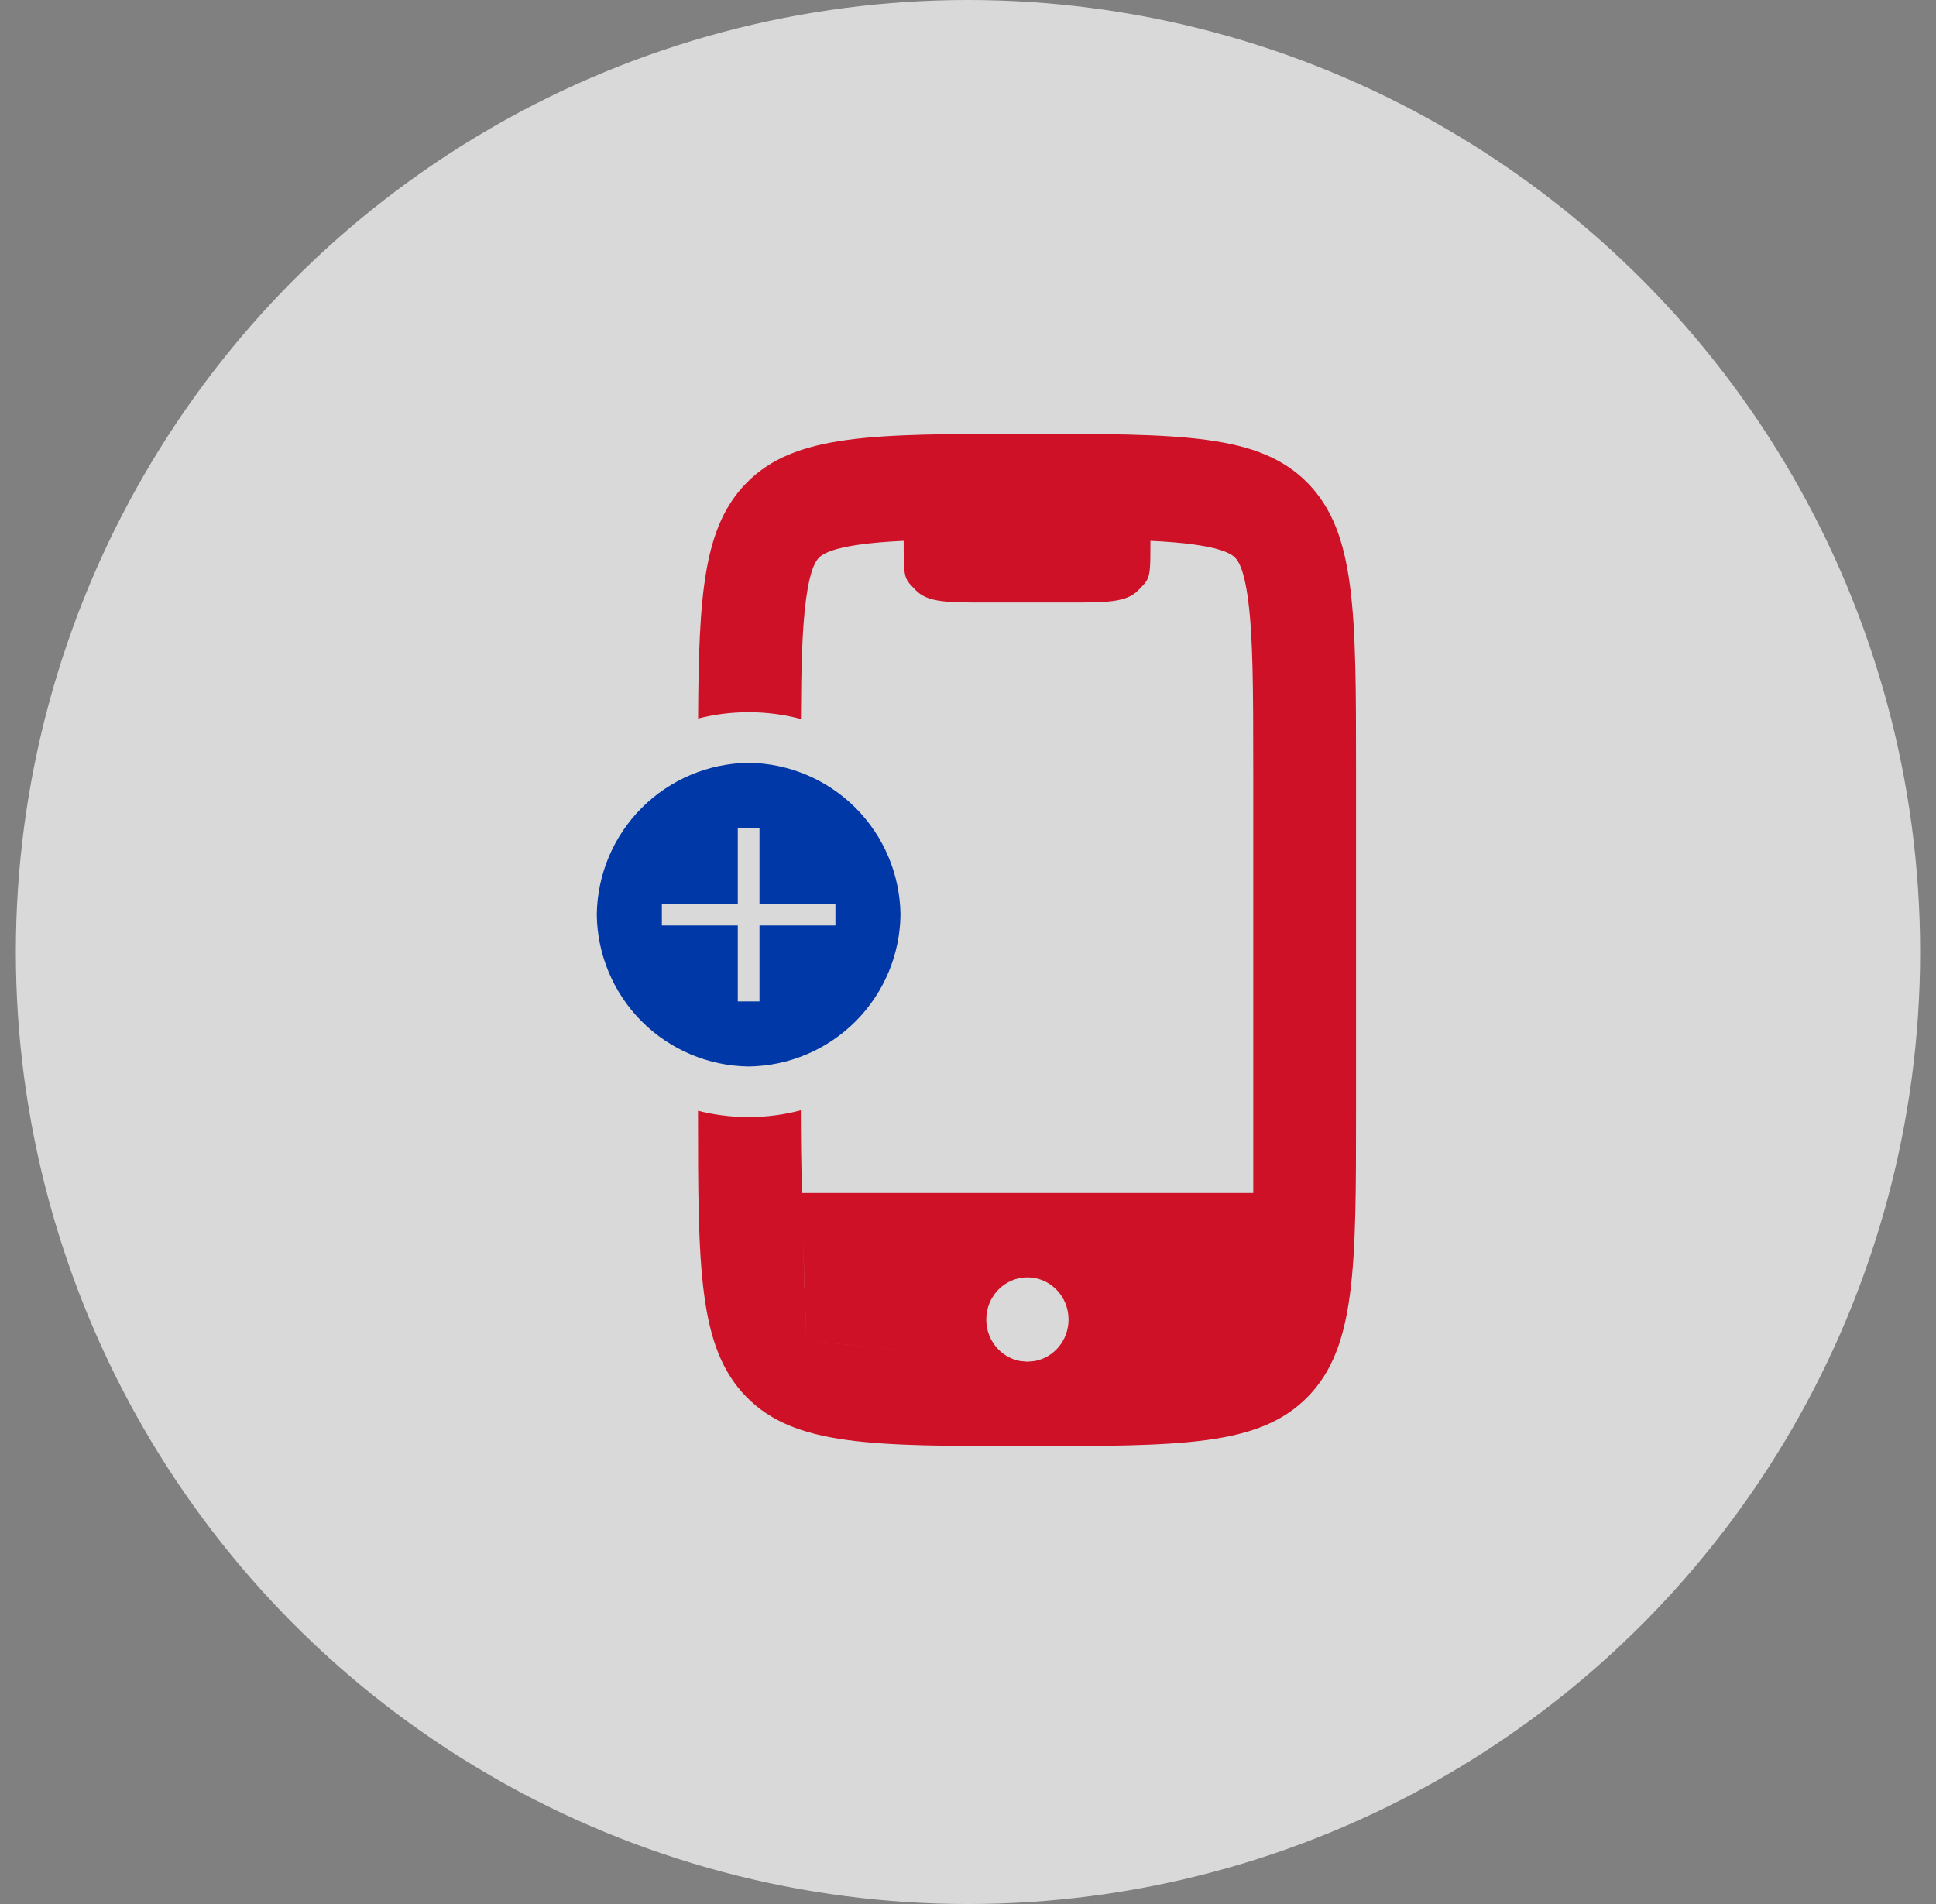
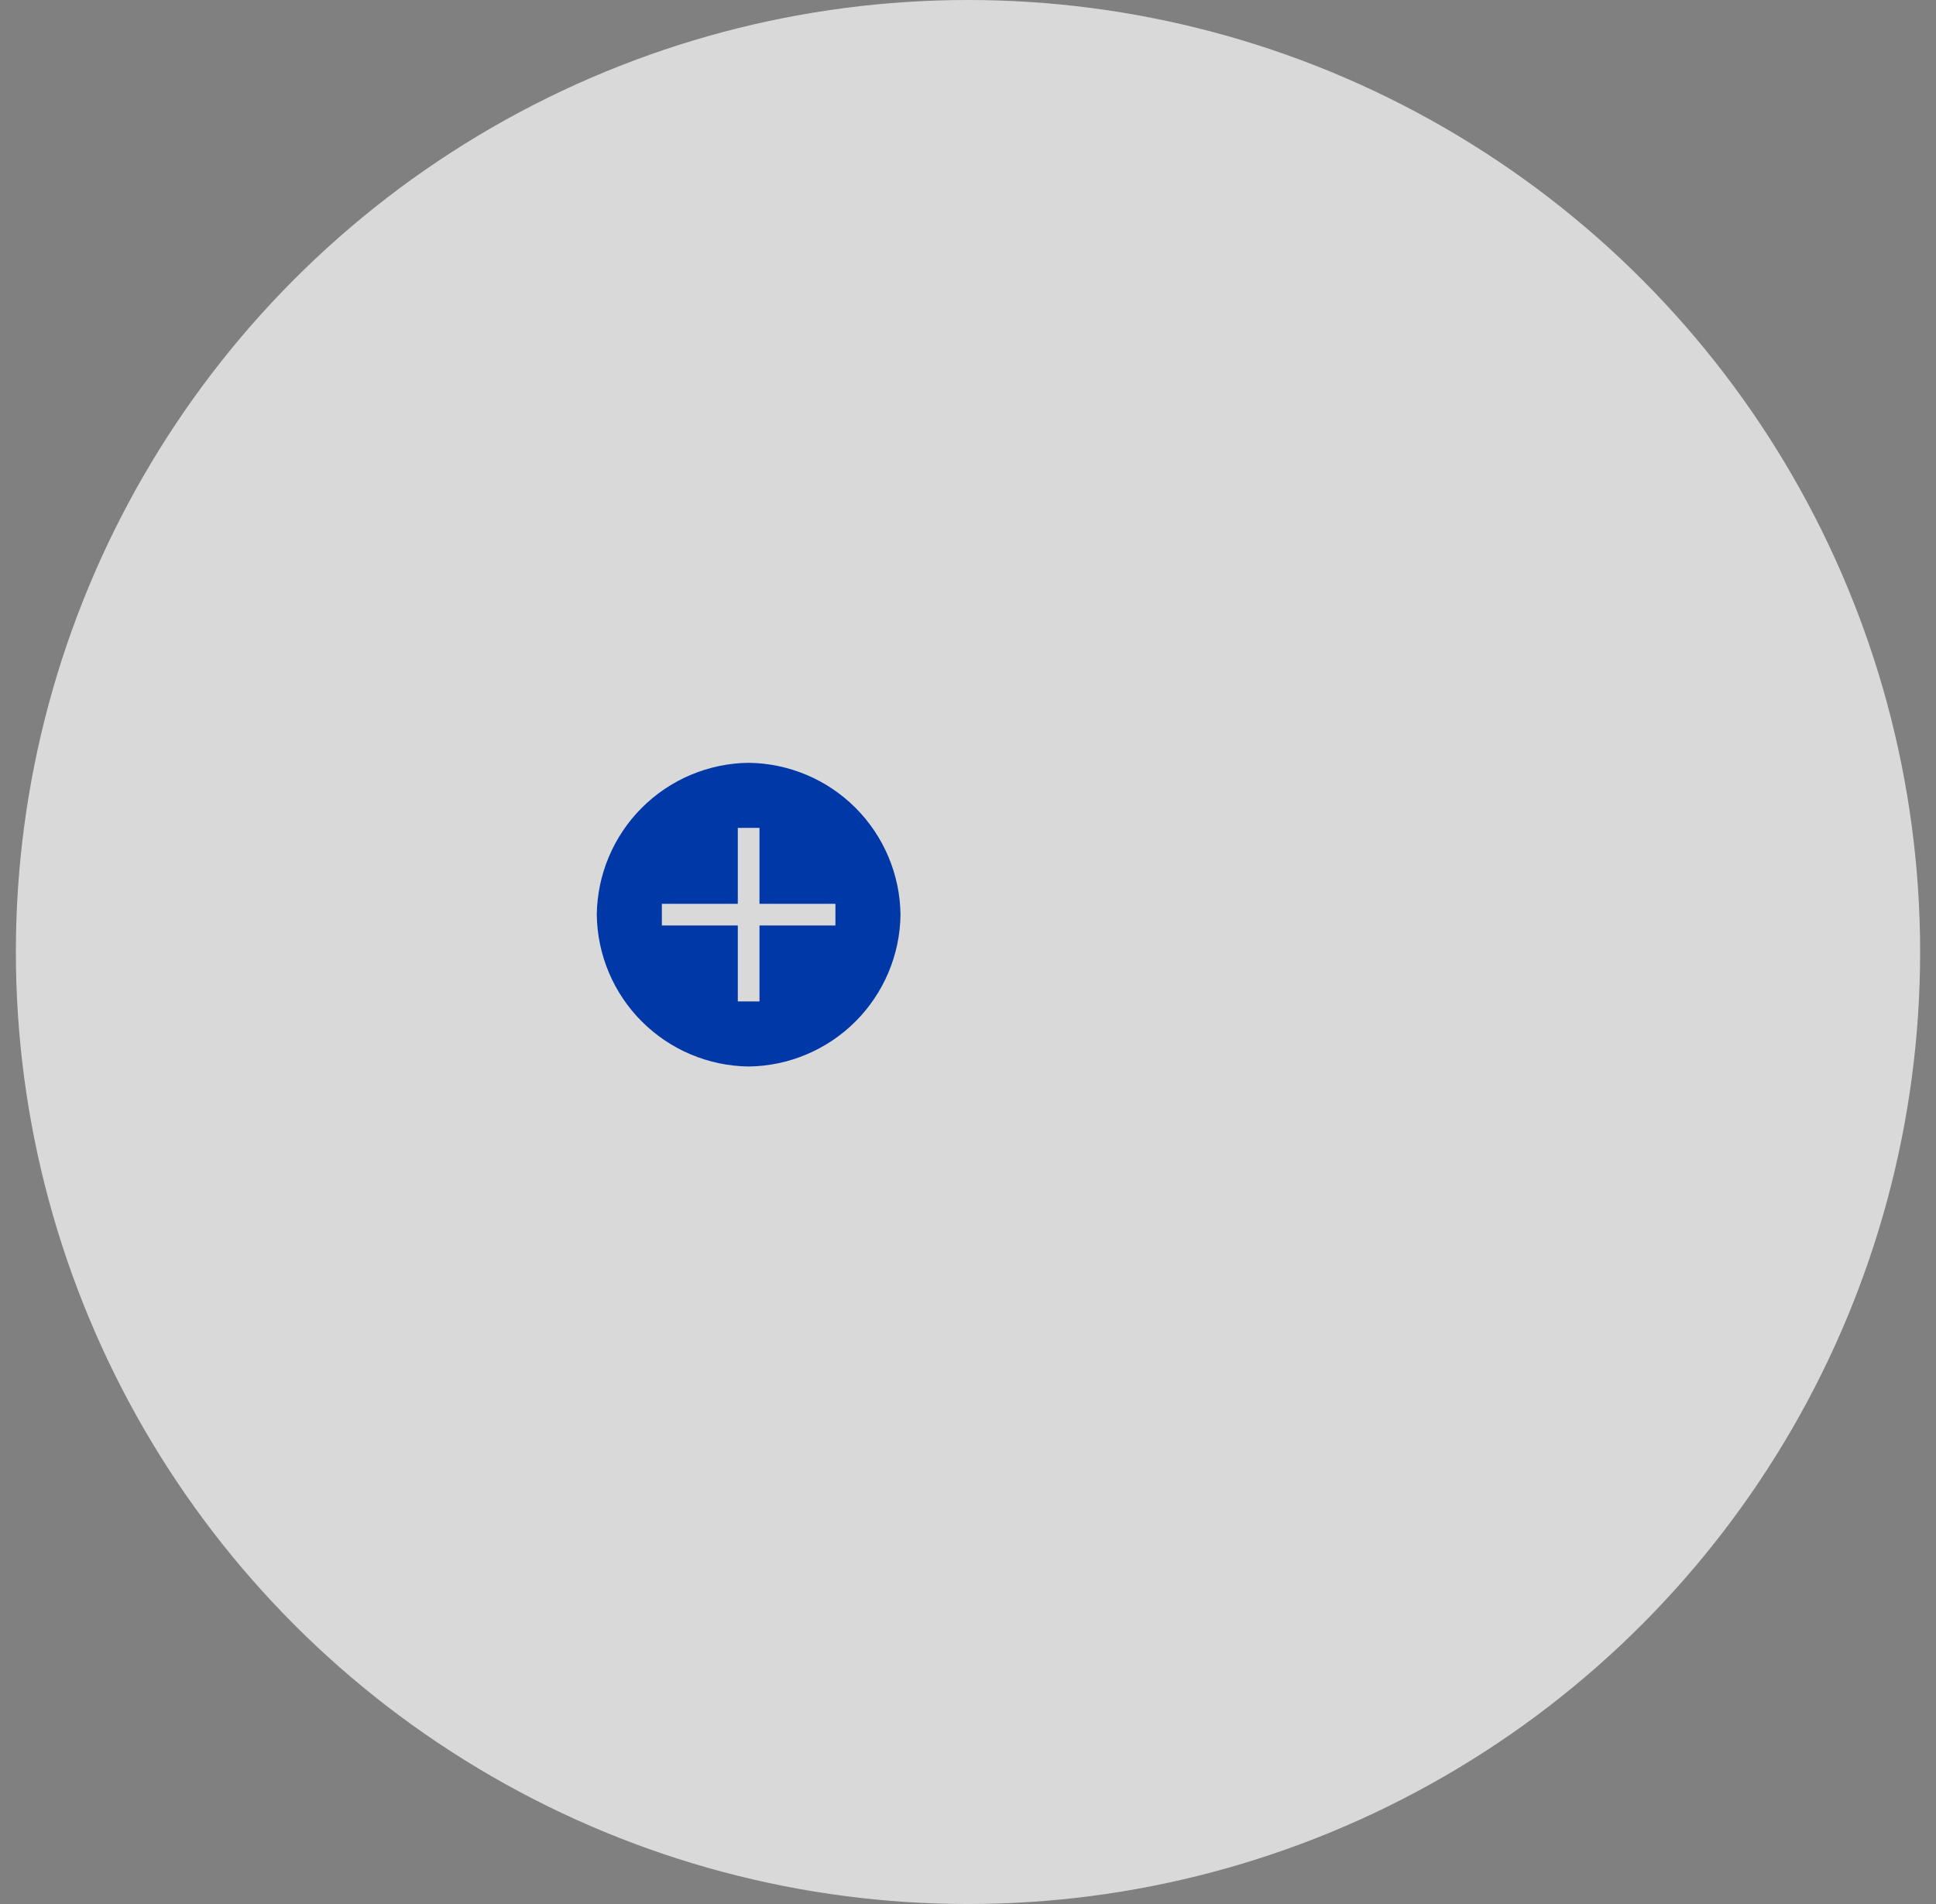
<svg xmlns="http://www.w3.org/2000/svg" width="61" height="60" viewBox="0 0 61 60" fill="none">
  <rect x="0" y="0" width="61" height="60" fill="#808080" stroke="none" />
  <circle opacity="0.7" cx="30.5" cy="30" r="30" fill="white" />
-   <path fill-rule="evenodd" clip-rule="evenodd" d="M39.488 24.304V34.937V37.595H25.266C25.247 36.704 25.233 35.802 25.233 34.988C24.708 35.128 24.157 35.202 23.588 35.202C23.037 35.202 22.503 35.133 21.993 35.002C21.993 39.971 22 42.462 23.511 44.013C25.03 45.57 27.473 45.57 32.36 45.57C37.247 45.57 39.691 45.57 41.209 44.013C42.727 42.455 42.727 39.949 42.727 34.937V24.304C42.727 19.291 42.727 16.785 41.209 15.228C39.691 13.671 37.247 13.671 32.36 13.671C27.473 13.671 25.03 13.671 23.511 15.228C22.171 16.603 22.014 18.717 21.996 22.643C22.505 22.512 23.038 22.443 23.588 22.443C24.158 22.443 24.71 22.518 25.236 22.658C25.244 20.983 25.275 19.817 25.394 18.913C25.533 17.853 25.738 17.643 25.799 17.581L25.802 17.578L25.805 17.574C25.866 17.512 26.07 17.301 27.104 17.159C27.501 17.104 27.95 17.067 28.473 17.043C28.473 17.84 28.475 18.095 28.585 18.288C28.637 18.378 28.711 18.454 28.82 18.565L28.852 18.598C29.232 18.987 29.843 18.987 31.064 18.987H33.656C34.878 18.987 35.489 18.987 35.868 18.598L35.901 18.565C36.009 18.454 36.084 18.378 36.135 18.288C36.246 18.095 36.248 17.84 36.248 17.043C36.77 17.067 37.219 17.104 37.616 17.159C38.65 17.301 38.854 17.512 38.915 17.574L38.918 17.578L38.921 17.581C38.983 17.643 39.188 17.853 39.327 18.913C39.481 20.088 39.488 21.704 39.488 24.304ZM25.384 41.606C25.361 40.935 25.329 39.999 25.301 38.971L25.406 42.246C25.4 42.077 25.393 41.861 25.384 41.606L25.384 41.606ZM33.668 41.582C33.668 42.233 33.212 42.775 32.609 42.889L32.372 42.911L32.13 42.888C31.53 42.772 31.076 42.232 31.076 41.582C31.076 40.848 31.657 40.253 32.372 40.253C33.088 40.253 33.668 40.848 33.668 41.582ZM25.406 42.246L31.07 42.787C29.882 42.673 29.076 42.597 28.417 42.534L28.416 42.534C27.959 42.491 27.572 42.454 27.177 42.416L25.805 42.285L25.406 42.246Z" fill="#CE1126" />
  <path d="M23.588 24.038C22.324 24.053 21.116 24.562 20.222 25.456C19.328 26.351 18.819 27.559 18.804 28.823C18.819 30.087 19.328 31.295 20.222 32.189C21.116 33.083 22.324 33.592 23.588 33.608C24.853 33.592 26.061 33.083 26.955 32.189C27.849 31.295 28.358 30.087 28.373 28.823C28.358 27.559 27.849 26.351 26.955 25.456C26.061 24.562 24.853 24.053 23.588 24.038ZM26.323 29.165H23.93V31.557H23.247V29.165H20.854V28.481H23.247V26.089H23.93V28.481H26.323V29.165Z" fill="#0038A8" />
</svg>